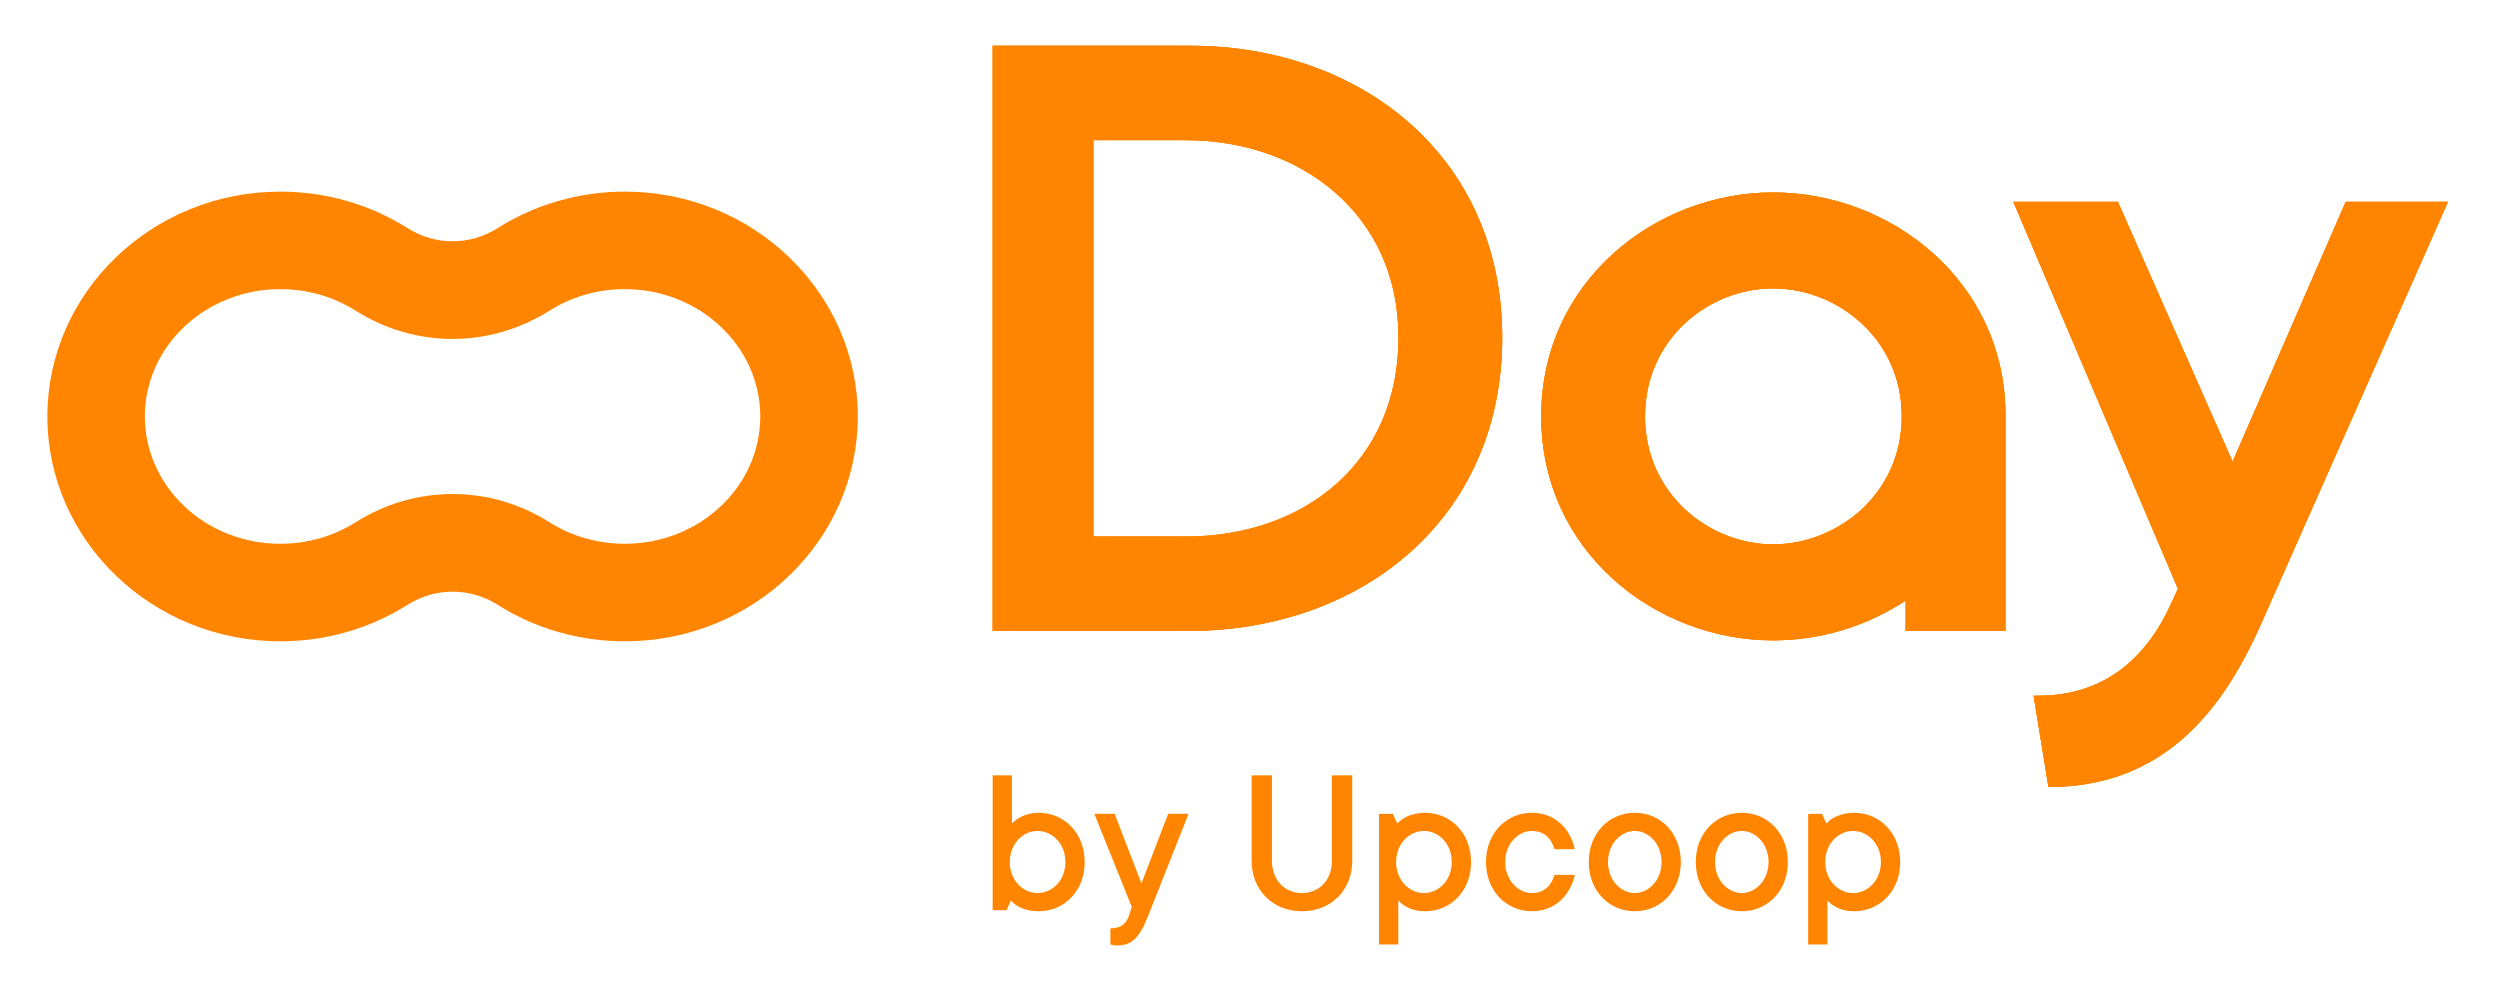
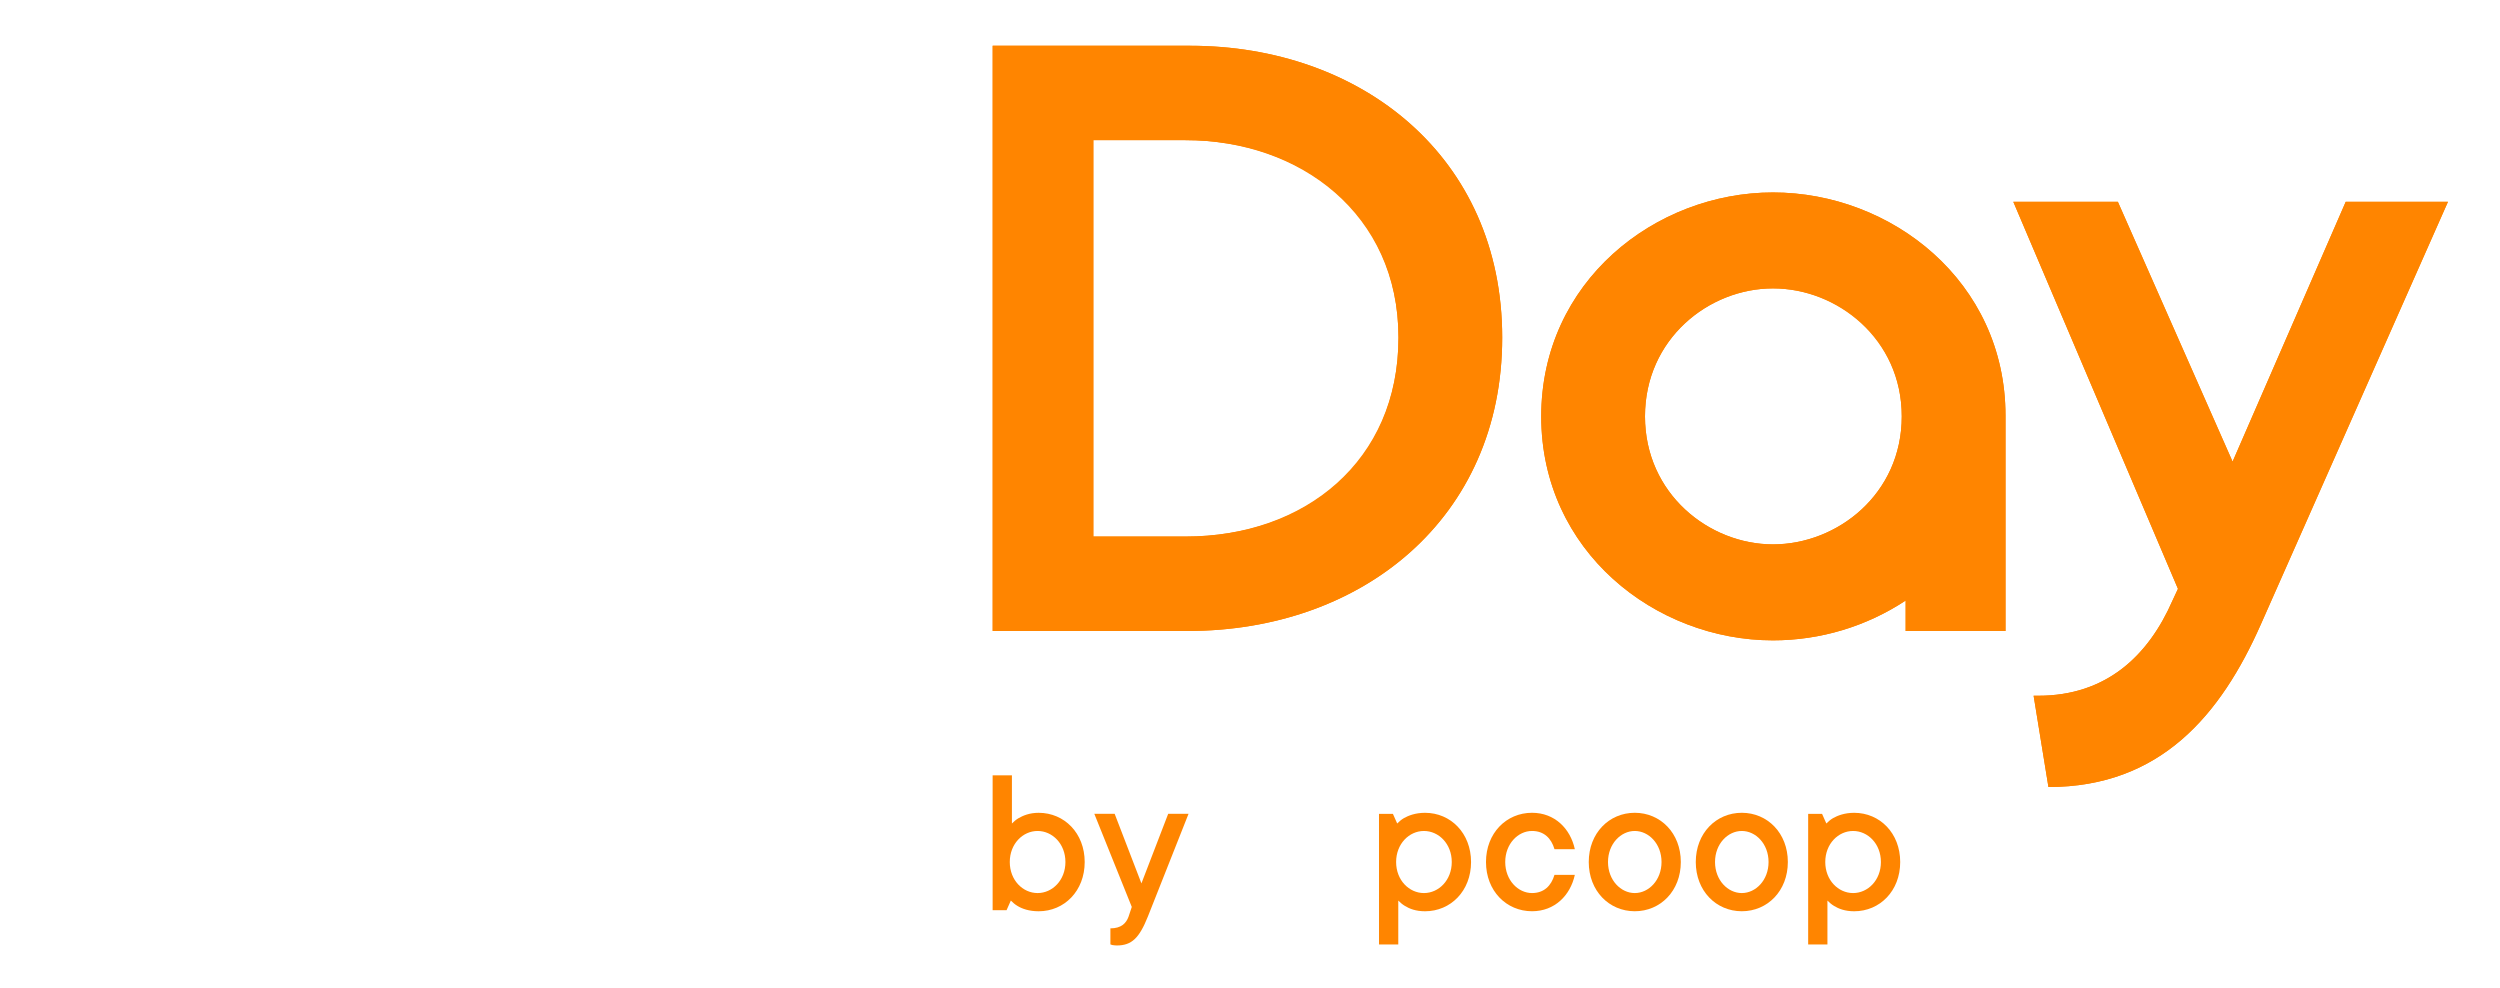
<svg xmlns="http://www.w3.org/2000/svg" id="Calque_2" data-name="Calque 2" viewBox="0 0 1062.86 419.83">
  <defs>
    <style>
      .cls-1 {
        fill: #ff8500;
      }
    </style>
  </defs>
  <g>
    <path class="cls-1" d="M422.02,329.63h8.19v20.48c.82-.82,1.73-1.64,2.82-2.27,1.91-1.09,4.64-2.28,8.55-2.28,10.92,0,19.57,8.65,19.57,20.93s-8.65,20.93-19.57,20.93c-4.1,0-7.1-1.09-9.01-2.27-1.09-.64-2-1.46-2.82-2.28l-1.82,4.1h-5.92v-57.33ZM452.96,366.48c0-7.74-5.55-13.2-11.83-13.2s-11.83,5.46-11.83,13.2,5.55,13.2,11.83,13.2,11.83-5.46,11.83-13.2Z" />
    <path class="cls-1" d="M472.07,394.69c4.64,0,6.73-2.18,7.74-5.01l1.36-4.1-15.93-39.59h8.65l11.38,29.58,11.38-29.58h8.65l-17.29,43.68c-3.64,9.1-6.83,12.29-13.2,12.29-.73,0-1.27-.09-1.91-.18l-.82-.27v-6.83Z" />
-     <path class="cls-1" d="M532.12,329.63h8.65v36.4c0,8.19,5.46,13.65,12.74,13.65s12.74-5.46,12.74-13.65v-36.4h8.65v36.4c0,12.38-9.01,21.39-21.39,21.39s-21.39-9.01-21.39-21.39v-36.4Z" />
-     <path class="cls-1" d="M586.27,346.01h5.92l1.82,4.1c.82-.82,1.73-1.64,2.82-2.27,1.91-1.09,4.91-2.28,9.01-2.28,10.92,0,19.57,8.65,19.57,20.93s-8.65,20.93-19.57,20.93c-3.91,0-6.64-1.09-8.55-2.27-1.09-.64-2-1.46-2.82-2.28v18.66h-8.19v-55.51ZM617.21,366.48c0-7.74-5.55-13.2-11.83-13.2s-11.83,5.46-11.83,13.2,5.55,13.2,11.83,13.2,11.83-5.46,11.83-13.2Z" />
+     <path class="cls-1" d="M586.27,346.01h5.92l1.82,4.1c.82-.82,1.73-1.64,2.82-2.27,1.91-1.09,4.91-2.28,9.01-2.28,10.92,0,19.57,8.65,19.57,20.93s-8.65,20.93-19.57,20.93c-3.91,0-6.64-1.09-8.55-2.27-1.09-.64-2-1.46-2.82-2.28v18.66h-8.19ZM617.21,366.48c0-7.74-5.55-13.2-11.83-13.2s-11.83,5.46-11.83,13.2,5.55,13.2,11.83,13.2,11.83-5.46,11.83-13.2Z" />
    <path class="cls-1" d="M669.53,371.94c-1.91,8.74-8.55,15.47-18.2,15.47-10.92,0-19.57-8.65-19.57-20.93s8.65-20.93,19.57-20.93c9.65,0,16.29,6.73,18.2,15.47h-8.65c-1.36-4.64-4.46-7.74-9.56-7.74-5.92,0-11.38,5.46-11.38,13.2s5.46,13.2,11.38,13.2c5.1,0,8.19-3.09,9.56-7.74h8.65Z" />
    <path class="cls-1" d="M675.45,366.48c0-12.29,8.65-20.93,19.57-20.93s19.57,8.65,19.57,20.93-8.65,20.93-19.57,20.93-19.57-8.65-19.57-20.93ZM706.39,366.48c0-7.74-5.46-13.2-11.38-13.2s-11.38,5.46-11.38,13.2,5.46,13.2,11.38,13.2,11.38-5.46,11.38-13.2Z" />
    <path class="cls-1" d="M720.95,366.48c0-12.29,8.65-20.93,19.57-20.93s19.57,8.65,19.57,20.93-8.65,20.93-19.57,20.93-19.57-8.65-19.57-20.93ZM751.89,366.48c0-7.74-5.46-13.2-11.38-13.2s-11.38,5.46-11.38,13.2,5.46,13.2,11.38,13.2,11.38-5.46,11.38-13.2Z" />
    <path class="cls-1" d="M768.72,346.01h5.92l1.82,4.1c.82-.82,1.73-1.64,2.82-2.27,1.91-1.09,4.91-2.28,9.01-2.28,10.92,0,19.57,8.65,19.57,20.93s-8.65,20.93-19.57,20.93c-3.91,0-6.64-1.09-8.55-2.27-1.09-.64-2-1.46-2.82-2.28v18.66h-8.19v-55.51ZM799.66,366.48c0-7.74-5.55-13.2-11.83-13.2s-11.83,5.46-11.83,13.2,5.55,13.2,11.83,13.2,11.83-5.46,11.83-13.2Z" />
  </g>
  <g>
-     <path class="cls-1" d="M364.68,177.06c0,52.71-44.43,95.59-99.03,95.59-19.3,0-38.02-5.37-54.11-15.53-11.8-7.44-26.46-7.44-38.26,0-16.1,10.16-34.81,15.53-54.11,15.53-54.61,0-99.03-42.88-99.03-95.59s44.43-95.59,99.03-95.59c19.3,0,38.02,5.37,54.11,15.53,11.8,7.44,26.46,7.44,38.26,0,16.1-10.16,34.81-15.53,54.11-15.53,54.61,0,99.03,42.88,99.03,95.59ZM323.22,177.06c0-29.85-25.83-54.13-57.58-54.13-11.46,0-22.53,3.16-31.99,9.13-25.44,16.05-57.06,16.05-82.5,0-9.47-5.97-20.53-9.13-31.99-9.13-31.75,0-57.58,24.28-57.58,54.13s25.83,54.13,57.58,54.13c11.46,0,22.53-3.16,31.99-9.13,25.44-16.05,57.06-16.05,82.5,0,9.47,5.97,20.53,9.13,31.99,9.13,31.75,0,57.58-24.28,57.58-54.13Z" />
    <g>
      <g>
-         <path class="cls-1" d="M422.03,268.26V19.45h83.93c72.65,0,132.7,47.11,132.7,124.07s-59.71,124.73-133.69,124.73h-82.94ZM464.83,59.59v168.52h39.15c50.76,0,90.57-31.18,90.57-84.59s-41.8-83.93-90.57-83.93h-39.15Z" />
-         <path class="cls-1" d="M852.63,176.7v91.56h-42.46v-12.94c-16.59,10.95-36.16,16.92-56.4,16.92-50.09,0-98.53-37.82-98.53-95.21s48.43-95.21,98.53-95.21,98.86,37.82,98.86,94.88ZM699.37,177.03c0,32.84,27.2,54.41,54.41,54.41s54.74-21.23,54.74-54.41-27.2-54.41-54.74-54.41-54.41,21.56-54.41,54.41Z" />
-         <path class="cls-1" d="M1040.73,85.8l-79.62,179.8c-16.92,38.15-42.46,69-90.23,69l-6.3-38.81h1.99c28.86,0,46.78-16.92,57.06-40.47l2.32-4.98-70-164.54h44.45l48.77,110.47,48.1-110.47h43.46Z" />
-       </g>
+         </g>
      <g>
        <g>
          <path class="cls-1" d="M422.03,268.26V19.45h83.93c72.65,0,132.7,47.11,132.7,124.07s-59.71,124.73-133.69,124.73h-82.94ZM464.83,59.59v168.52h39.15c50.76,0,90.57-31.18,90.57-84.59s-41.8-83.93-90.57-83.93h-39.15Z" />
          <path class="cls-1" d="M505.96,20.45c36.02,0,69.02,11.69,92.93,32.92,12.22,10.86,21.76,23.88,28.34,38.7,6.92,15.59,10.43,32.9,10.43,51.45s-3.5,35.92-10.4,51.56c-6.58,14.91-16.13,28.01-28.37,38.93-24.04,21.44-57.4,33.25-93.92,33.25h-81.94V20.45h82.93M463.83,229.12h40.15c54.77,0,91.57-34.4,91.57-85.59,0-55.76-46.06-84.93-91.57-84.93h-40.15v170.52M505.96,19.45h-83.93v248.81h82.94c73.98,0,133.69-47.77,133.69-124.73s-60.04-124.07-132.7-124.07h0ZM464.83,228.12V59.59h39.15c48.77,0,90.57,31.52,90.57,83.93s-39.81,84.59-90.57,84.59h-39.15Z" />
        </g>
        <g>
          <path class="cls-1" d="M852.63,176.7v91.56h-42.46v-12.94c-16.59,10.95-36.16,16.92-56.4,16.92-50.09,0-98.53-37.82-98.53-95.21s48.43-95.21,98.53-95.21,98.86,37.82,98.86,94.88ZM699.37,177.03c0,32.84,27.2,54.41,54.41,54.41s54.74-21.23,54.74-54.41-27.2-54.41-54.74-54.41-54.41,21.56-54.41,54.41Z" />
          <path class="cls-1" d="M753.77,82.82c24.82,0,49.48,9.4,67.67,25.78,19.47,17.54,30.19,41.72,30.19,68.09v90.56h-40.46v-13.8l-1.55,1.02c-16.61,10.96-35.92,16.75-55.85,16.75-24.69,0-49.25-9.41-67.38-25.82-19.44-17.6-30.15-41.89-30.15-68.38s10.71-50.62,30.15-68.26c18.17-16.49,42.73-25.95,67.38-25.95M753.77,232.43c27.4,0,55.74-20.72,55.74-55.41s-28.93-55.41-55.74-55.41-55.41,21.18-55.41,55.41,28.76,55.41,55.41,55.41M753.77,81.82c-50.09,0-98.53,38.15-98.53,95.21s48.43,95.21,98.53,95.21c20.24,0,39.81-5.97,56.4-16.92v12.94h42.46v-91.56c0-57.06-48.43-94.88-98.86-94.88h0ZM753.77,231.43c-27.2,0-54.41-21.56-54.41-54.41s27.2-54.41,54.41-54.41,54.74,21.56,54.74,54.41-27.2,54.41-54.74,54.41h0Z" />
        </g>
        <g>
          <path class="cls-1" d="M1040.73,85.8l-79.62,179.8c-16.92,38.15-42.46,69-90.23,69l-6.3-38.81h1.99c28.86,0,46.78-16.92,57.06-40.47l2.32-4.98-70-164.54h44.45l48.77,110.47,48.1-110.47h43.46Z" />
          <path class="cls-1" d="M1039.19,86.8l-78.99,178.4c-9.54,21.52-20.43,37.37-33.29,48.46-15.37,13.25-33.43,19.78-55.18,19.95l-5.98-36.81h.81c26.2,0,46.24-14.2,57.97-41.05l2.32-4.98.19-.4-.17-.41-69.41-163.15h42.29l48.5,109.87.92,2.09.91-2.09,47.84-109.87h41.27M1040.73,85.8h-43.46l-48.1,110.47-48.77-110.47h-44.45l70,164.54-2.32,4.98c-10.29,23.55-28.2,40.47-57.06,40.47h-1.99l6.3,38.81c47.77,0,73.32-30.85,90.23-69l79.62-179.8h0Z" />
        </g>
      </g>
    </g>
  </g>
</svg>